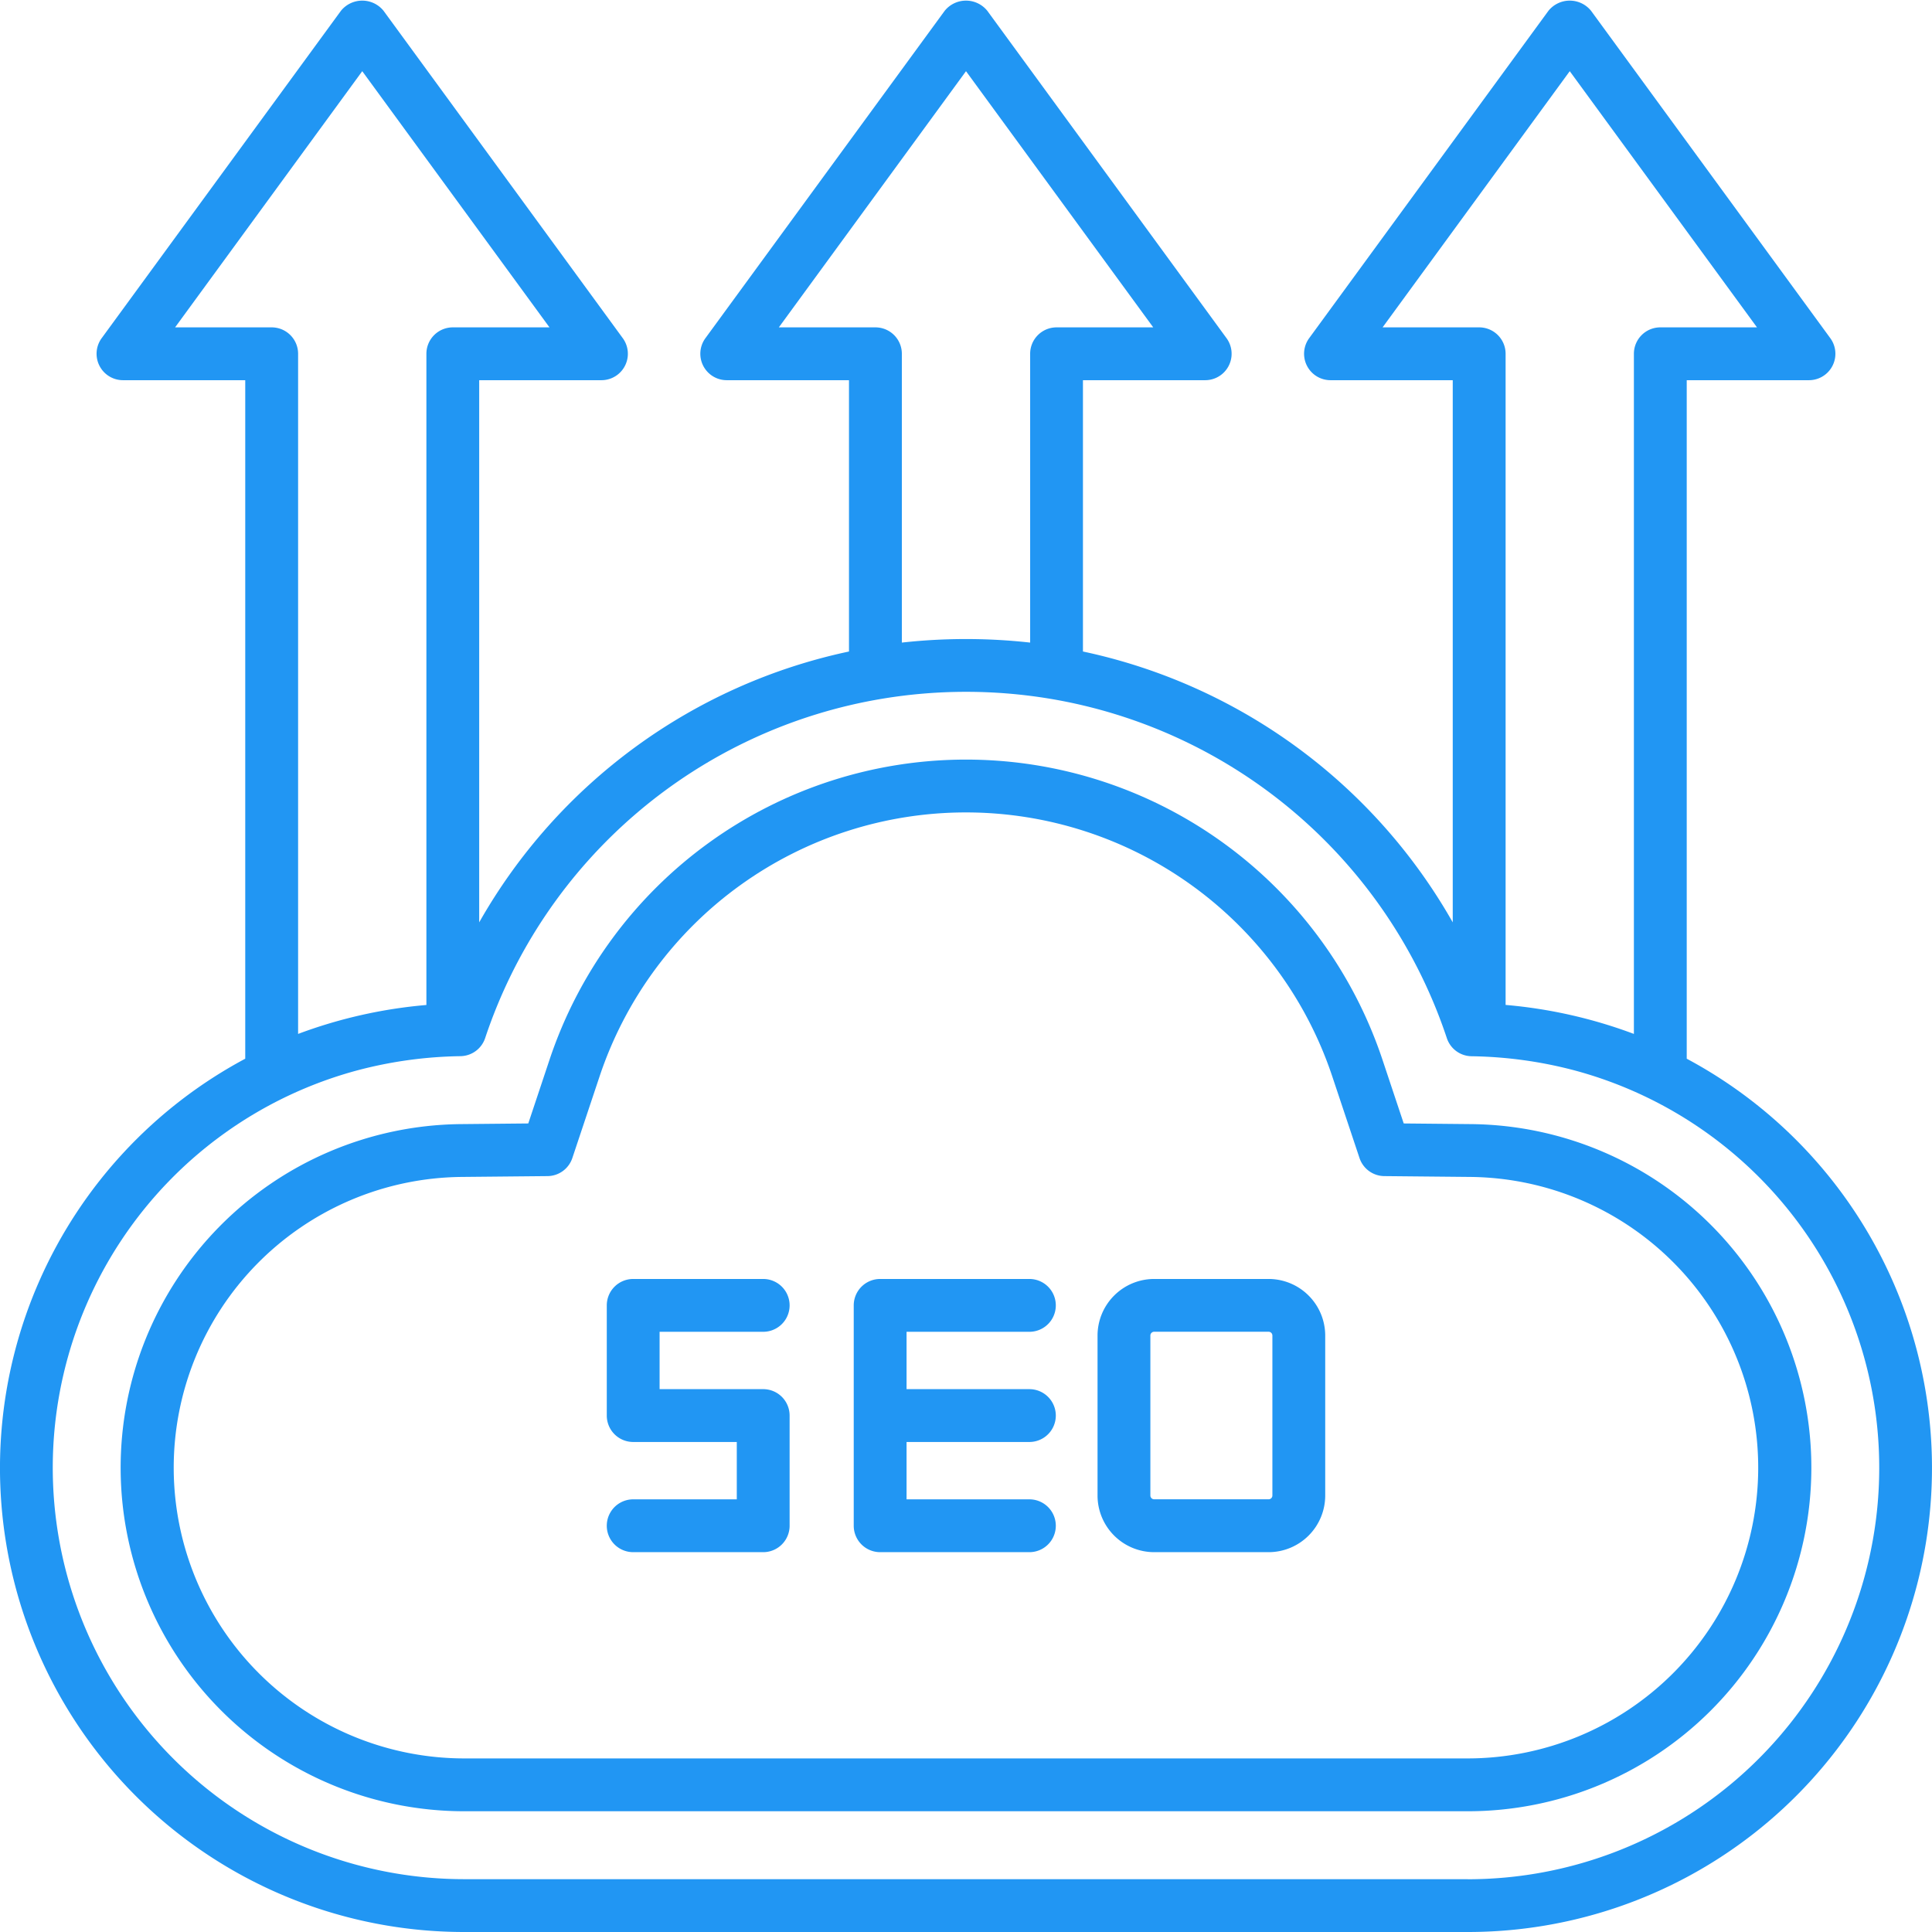
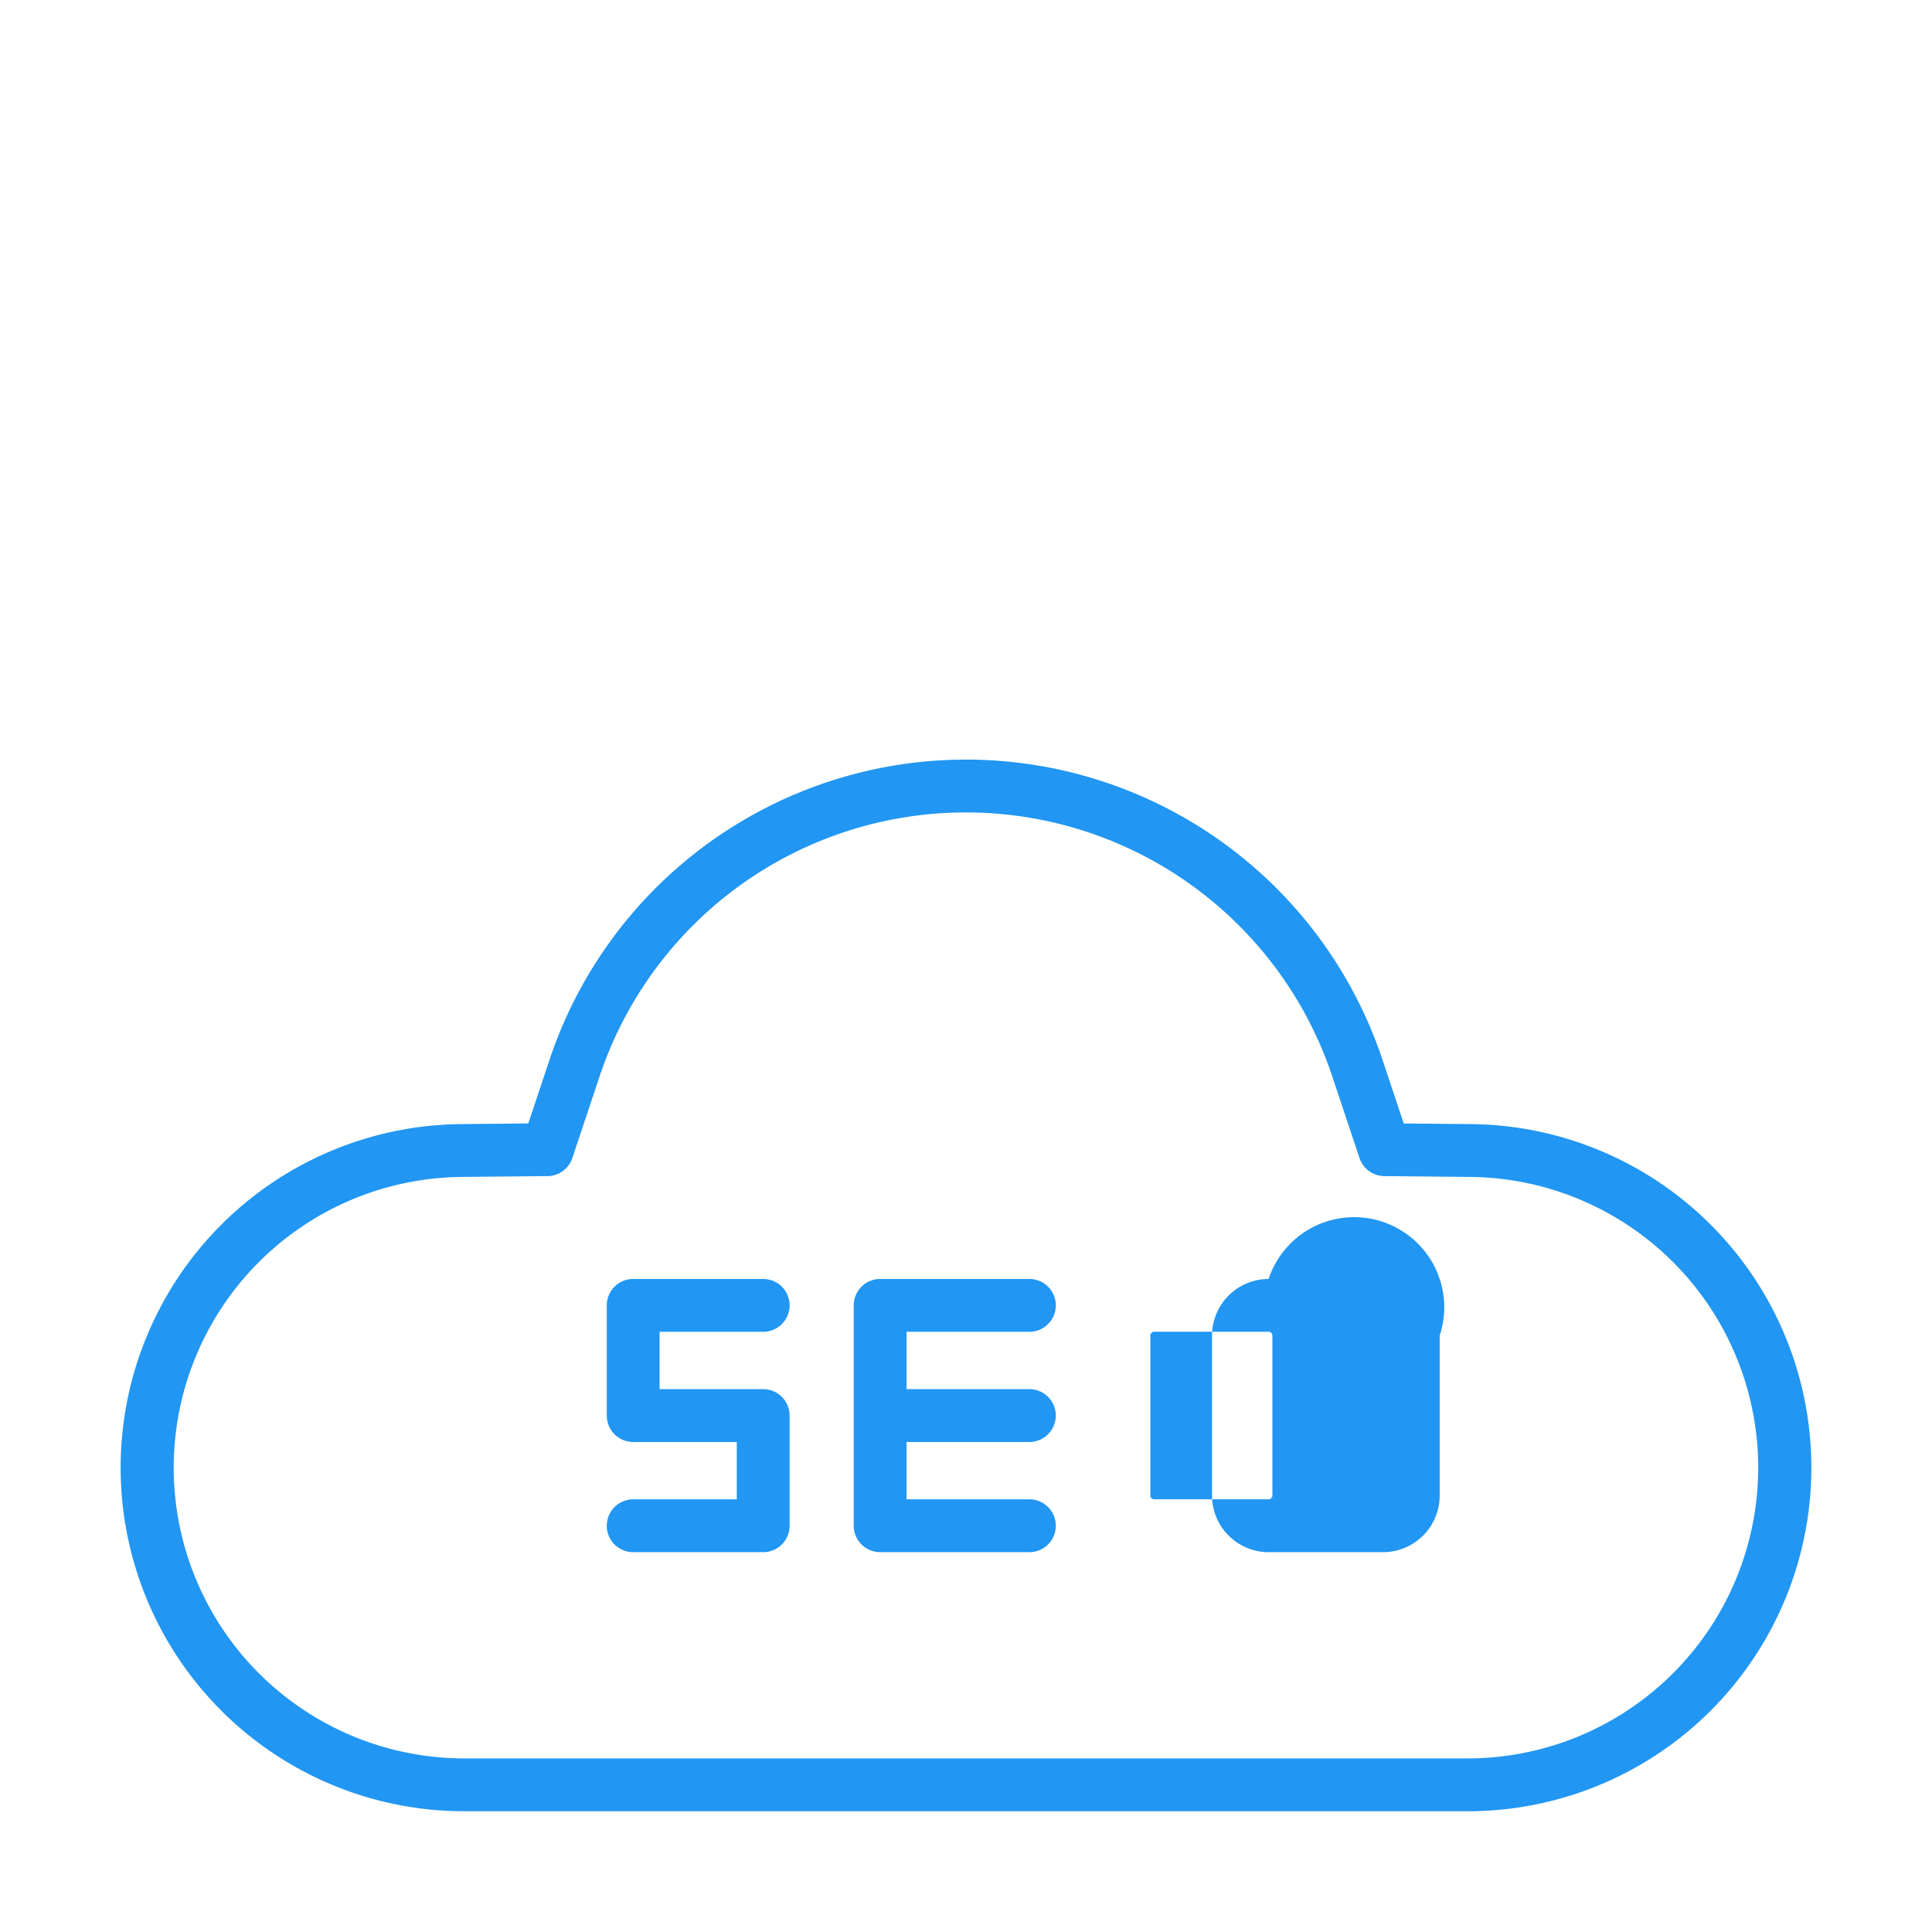
<svg xmlns="http://www.w3.org/2000/svg" version="1.1" width="512" height="512" x="0" y="0" viewBox="0 0 128 128" style="enable-background:new 0 0 512 512" xml:space="preserve" class="">
  <g>
    <g>
-       <path d="M111.75,70.142V25.189h8.1a1.751,1.751,0,0,0,1.413-2.783L105.413.717a1.815,1.815,0,0,0-2.826,0L86.735,22.406a1.751,1.751,0,0,0,1.413,2.783h8.1v35.92a37.011,37.011,0,0,0-24.5-17.945V25.189h8.1a1.751,1.751,0,0,0,1.413-2.783L65.413.717a1.815,1.815,0,0,0-2.826,0L46.735,22.406a1.751,1.751,0,0,0,1.413,2.783h8.1V43.164a37.011,37.011,0,0,0-24.5,17.945V25.189h8.1a1.751,1.751,0,0,0,1.413-2.783L25.413.717a1.815,1.815,0,0,0-2.826,0L6.735,22.406a1.751,1.751,0,0,0,1.413,2.783h8.1V70.142A30.745,30.745,0,0,0,30.766,128H97.234A30.745,30.745,0,0,0,111.75,70.142ZM91.6,21.689,104,4.716l12.405,16.973H110a1.75,1.75,0,0,0-1.75,1.75V68.5a32.009,32.009,0,0,0-8.5-1.921V23.439A1.75,1.75,0,0,0,98,21.689ZM59.75,42.573V23.439A1.75,1.75,0,0,0,58,21.689H51.6L64,4.716,76.405,21.689H70a1.75,1.75,0,0,0-1.75,1.75V42.573A38.589,38.589,0,0,0,59.75,42.573ZM19.75,68.5V23.439A1.75,1.75,0,0,0,18,21.689H11.6L24,4.716,36.405,21.689H30a1.75,1.75,0,0,0-1.75,1.75V66.583A32.009,32.009,0,0,0,19.75,68.5Zm77.484,56H30.766a27.261,27.261,0,0,1-7.039-53.6,28.194,28.194,0,0,1,6.772-.926,1.751,1.751,0,0,0,1.644-1.2A33.538,33.538,0,0,1,58.5,46.285a33.9,33.9,0,0,1,11.01,0A33.538,33.538,0,0,1,95.857,68.779a1.751,1.751,0,0,0,1.643,1.2,28.2,28.2,0,0,1,6.773.926,27.261,27.261,0,0,1-7.039,53.6Z" fill="#2196f3" data-original="#000000" style="" class="" />
      <path d="M97.457,74.475,93,74.432,91.589,70.2a29.086,29.086,0,0,0-55.178,0L35,74.432l-4.457.043A22.763,22.763,0,0,0,30.766,120H97.234a22.763,22.763,0,0,0,.223-45.525ZM97.234,116.5H30.766a19.263,19.263,0,0,1-.19-38.525l5.7-.055a1.75,1.75,0,0,0,1.644-1.2l1.806-5.412a25.586,25.586,0,0,1,48.538,0l1.806,5.412a1.75,1.75,0,0,0,1.644,1.2l5.705.055a19.263,19.263,0,0,1-.19,38.525Z" fill="#2196f3" data-original="#000000" style="" class="" />
      <path d="M50.564,88.235a1.75,1.75,0,1,0,0-3.5H41.951a1.75,1.75,0,0,0-1.75,1.75v7.3a1.75,1.75,0,0,0,1.75,1.75h6.863v3.8H41.951a1.75,1.75,0,1,0,0,3.5h8.613a1.75,1.75,0,0,0,1.75-1.75v-7.3a1.749,1.749,0,0,0-1.75-1.75H43.7v-3.8Z" fill="#2196f3" data-original="#000000" style="" class="" />
      <path d="M68.2,88.235a1.75,1.75,0,0,0,0-3.5H58.312a1.751,1.751,0,0,0-1.75,1.75v14.6a1.751,1.751,0,0,0,1.75,1.75H68.2a1.75,1.75,0,0,0,0-3.5H60.062v-3.8H68.2a1.75,1.75,0,0,0,0-3.5H60.062v-3.8Z" fill="#2196f3" data-original="#000000" style="" class="" />
-       <path d="M84.049,84.735H76.465a3.754,3.754,0,0,0-3.75,3.75v10.6a3.754,3.754,0,0,0,3.75,3.75h7.584a3.754,3.754,0,0,0,3.75-3.75v-10.6A3.754,3.754,0,0,0,84.049,84.735Zm.25,14.347a.25.25,0,0,1-.25.25H76.465a.251.251,0,0,1-.25-.25v-10.6a.251.251,0,0,1,.25-.25h7.584a.251.251,0,0,1,.25.25Z" fill="#2196f3" data-original="#000000" style="" class="" />
+       <path d="M84.049,84.735a3.754,3.754,0,0,0-3.75,3.75v10.6a3.754,3.754,0,0,0,3.75,3.75h7.584a3.754,3.754,0,0,0,3.75-3.75v-10.6A3.754,3.754,0,0,0,84.049,84.735Zm.25,14.347a.25.25,0,0,1-.25.25H76.465a.251.251,0,0,1-.25-.25v-10.6a.251.251,0,0,1,.25-.25h7.584a.251.251,0,0,1,.25.25Z" fill="#2196f3" data-original="#000000" style="" class="" />
    </g>
  </g>
</svg>